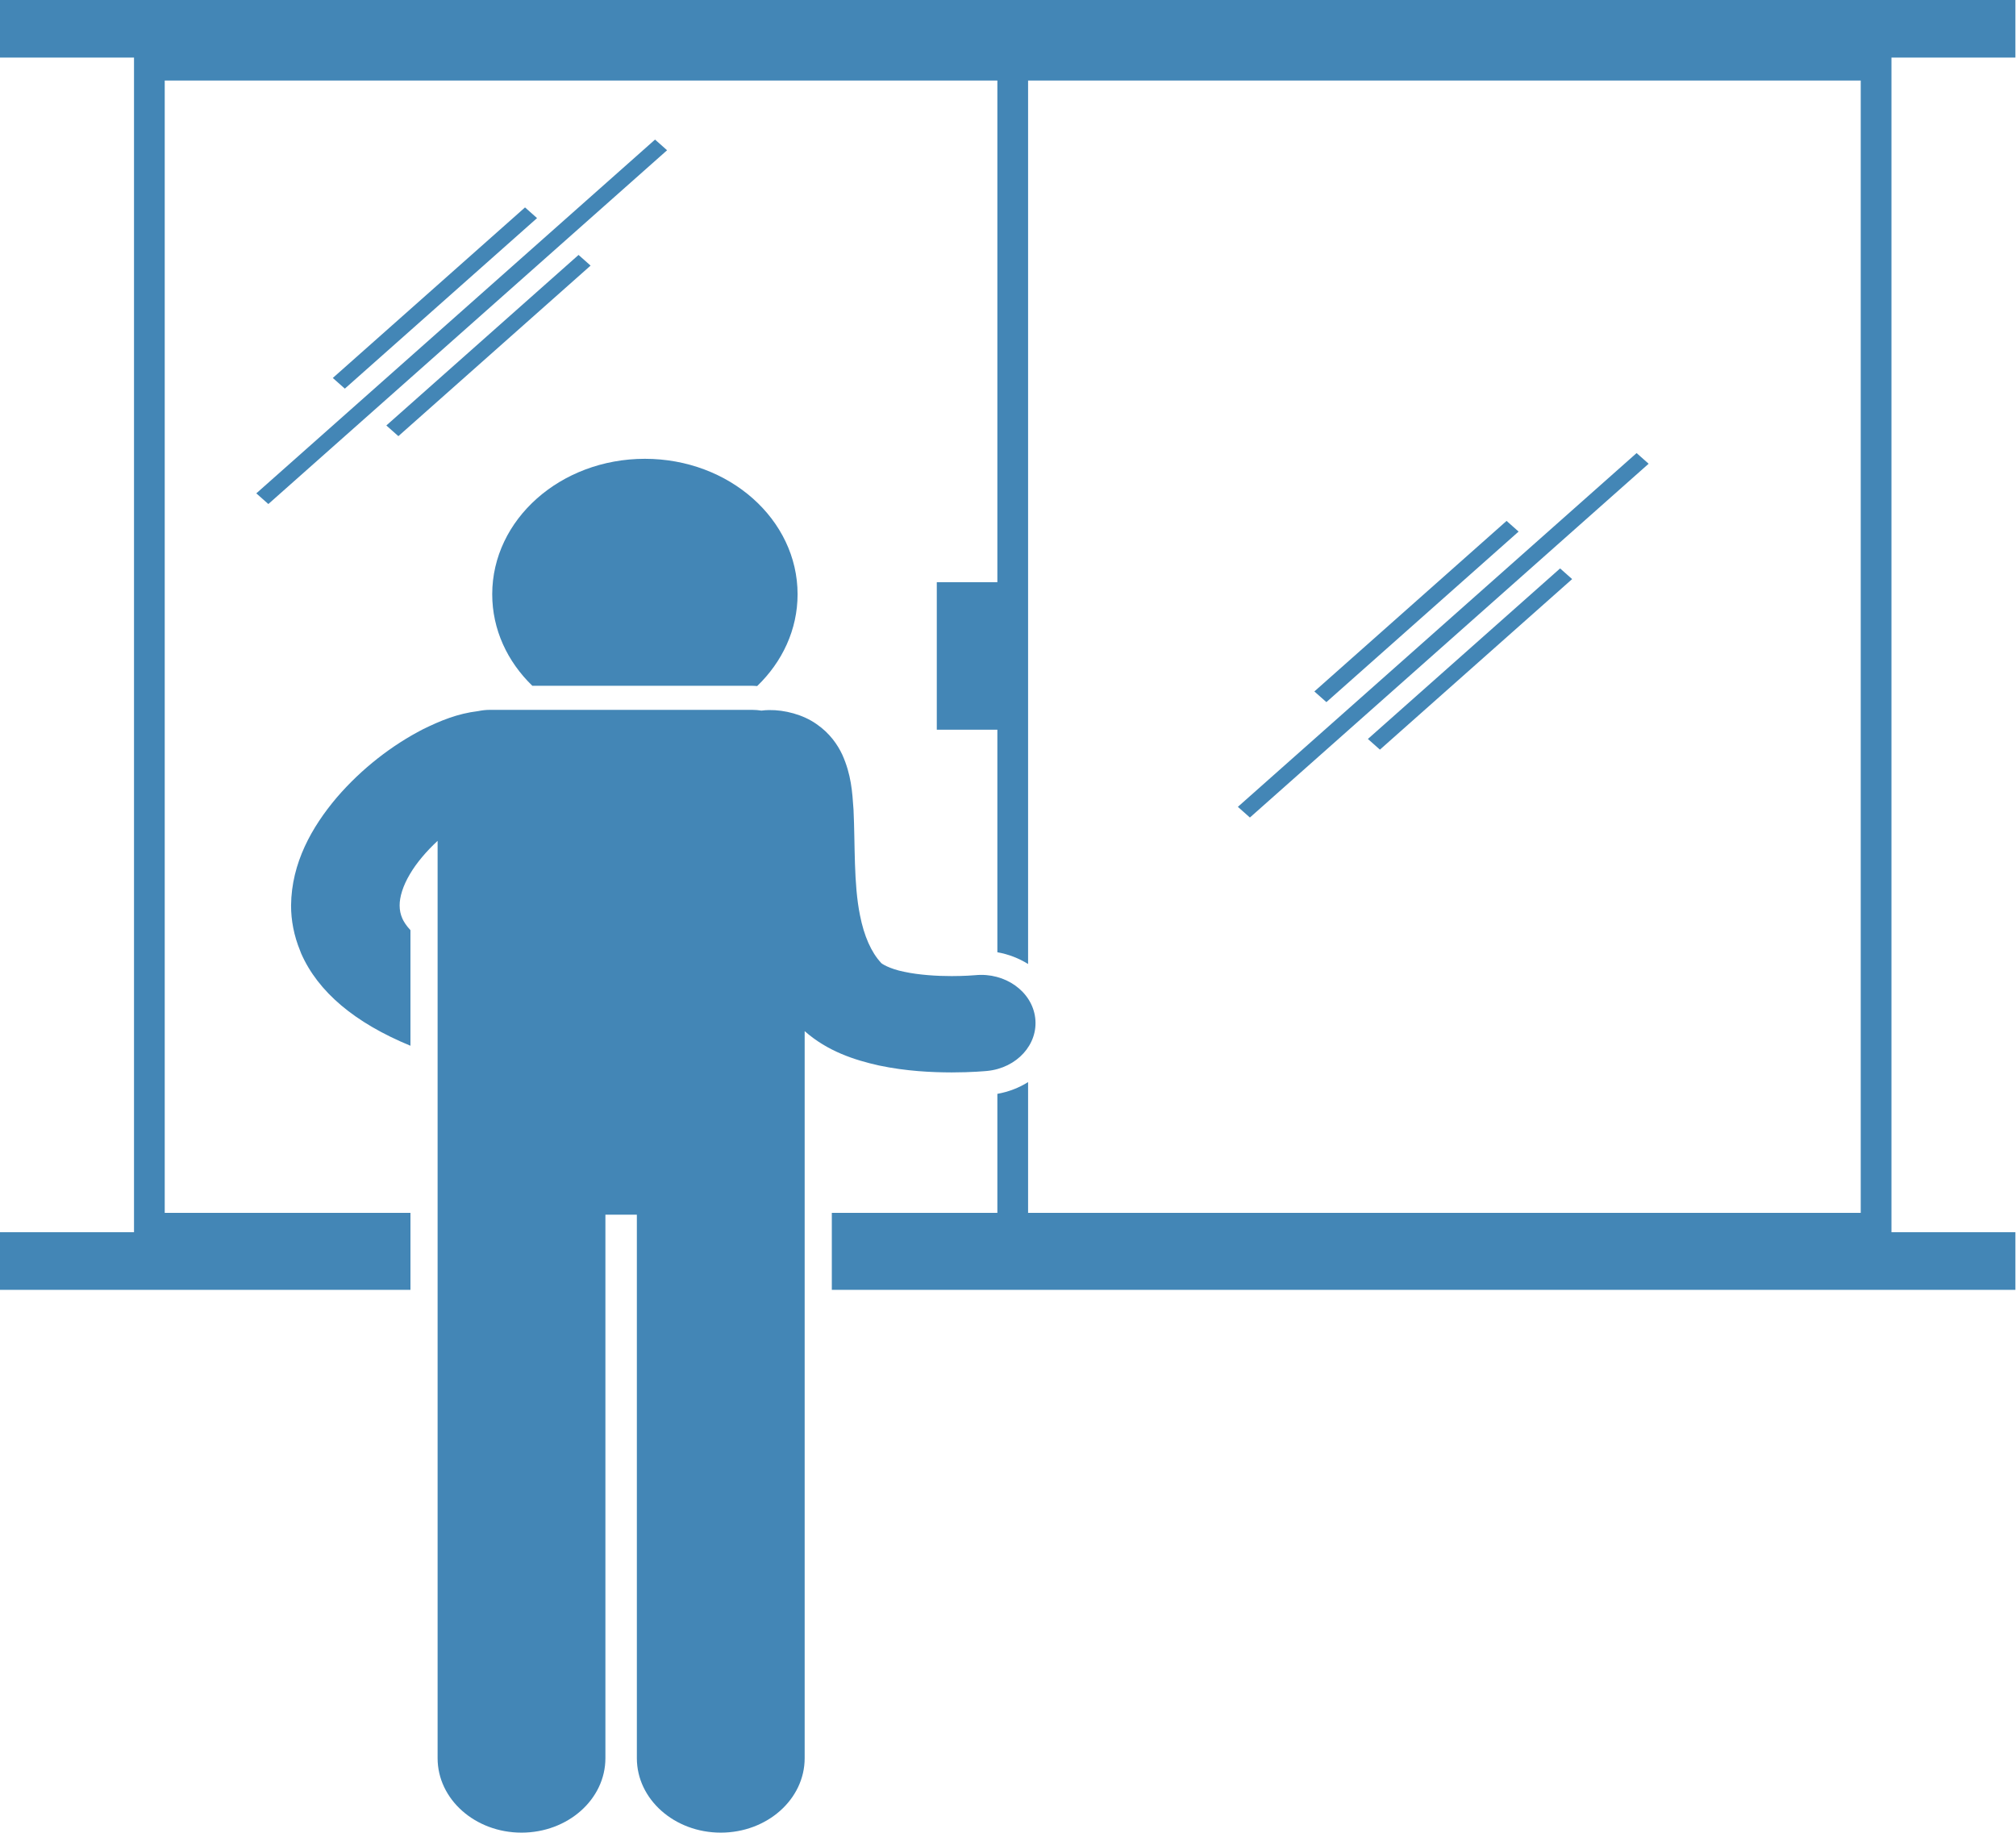
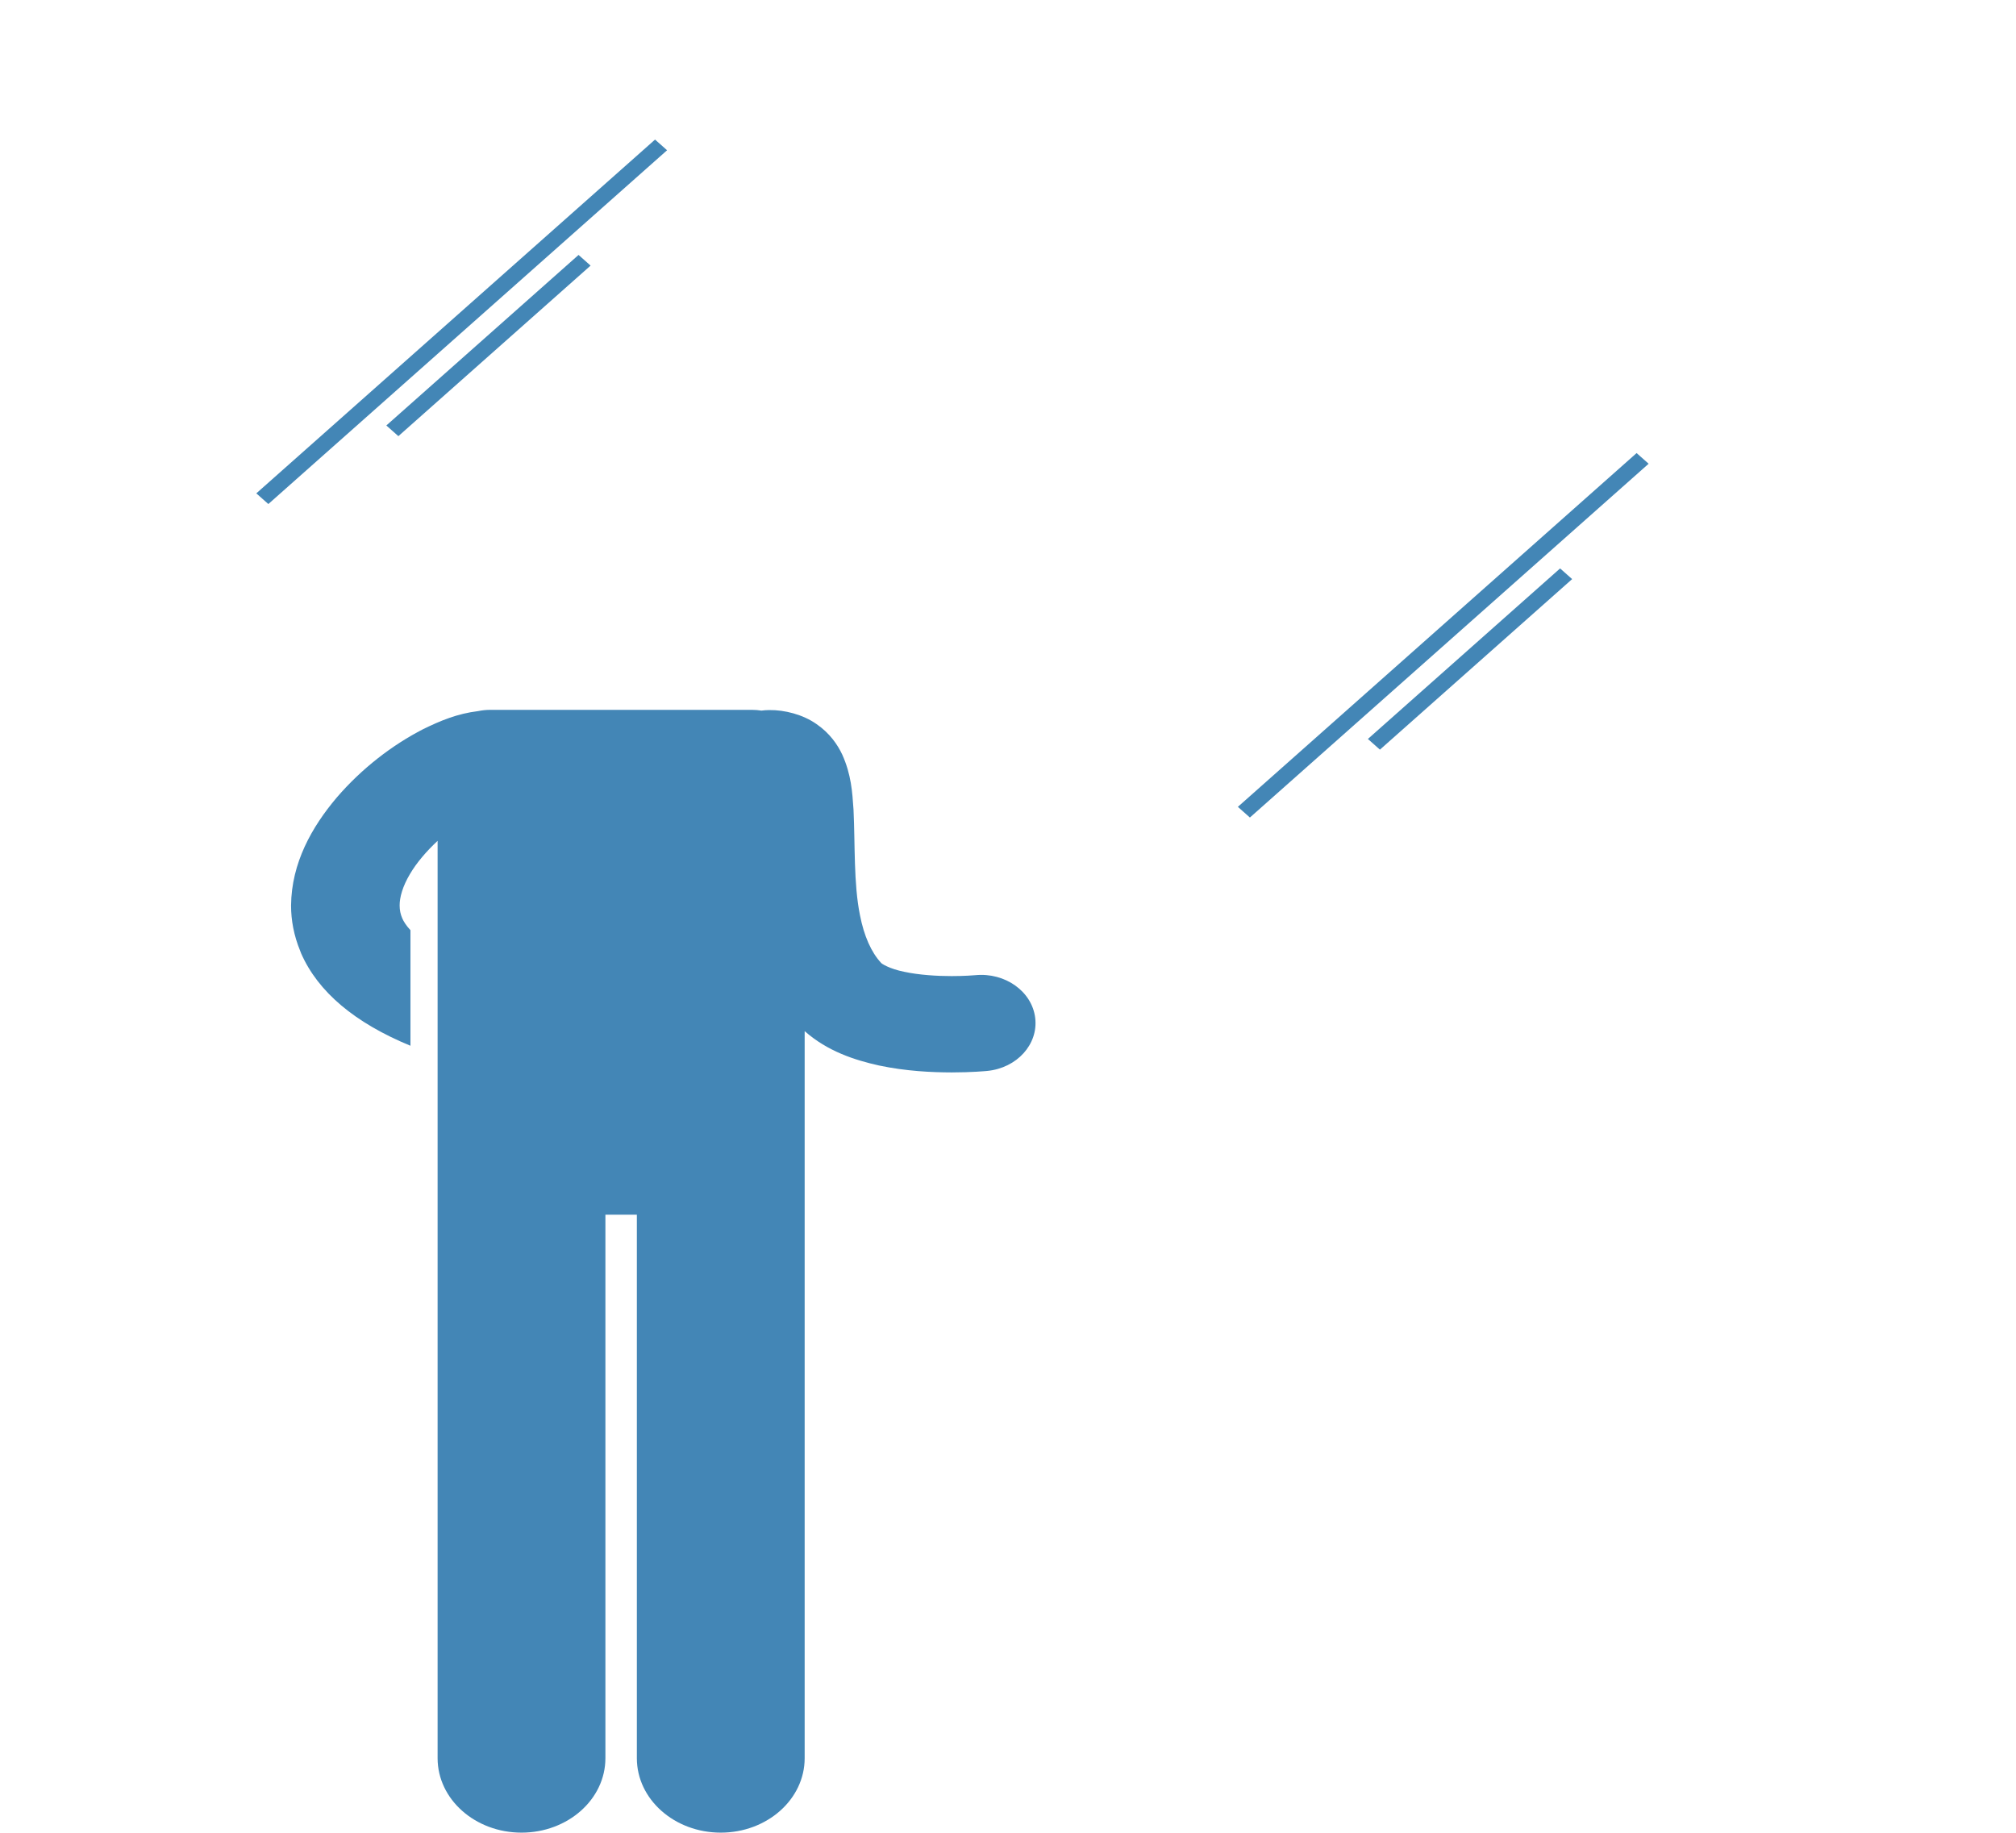
<svg xmlns="http://www.w3.org/2000/svg" viewBox="0.975 20.325 497.918 452.669" width="497.918px" height="452.669px" preserveAspectRatio="none">
  <g id="Layer_1" transform="matrix(1.676, 0, 0, 1.487, -150.978, -128.158)" style="">
    <g transform="matrix(1, 0, 0, 1, 90.643, 99.845)">
-       <path d="m0 9.576h19.769v195.09h-19.769v9.576h60.508v-12.788h-36.212v-188.071h122.701v83.322h-8.926v24.5h8.926v36.964c1.657.332 3.19 1.009 4.528 1.952v-146.738h122.702v188.072h-122.702v-21.719c-1.326.938-2.858 1.614-4.528 1.951v19.768h-24.395v12.788h174.418v-9.576h-18.265v-195.091h18.265v-9.576h-297.02z" style="fill: rgb(67, 134, 182);" />
-       <path d="m95.057 76.212c-12.428 0-22.5 10.074-22.5 22.5 0 5.86 2.241 11.195 5.911 15.199h32.405c.24 0 .485.03.727.046 3.696-4.009 5.956-9.362 5.956-15.245.001-12.426-10.074-22.5-22.499-22.5z" style="fill: rgb(67, 134, 182);" />
      <path d="m118.603 171.27c3.378 3.369 7.392 4.81 10.929 5.701 4.028.963 7.816 1.146 10.73 1.156 2.977-.002 5.021-.225 5.231-.246 4.393-.482 7.56-4.434 7.078-8.826-.482-4.391-4.435-7.561-8.828-7.078-.181.02-1.584.15-3.481.15-2.104.006-4.84-.184-6.98-.711-2.197-.486-3.445-1.402-3.447-1.521-1.412-1.719-2.482-4.402-3.086-7.889-.943-5.227-.703-11.672-.949-17.512-.184-2.973-.33-5.801-1.655-9.139-.688-1.646-1.823-3.56-3.823-5.102-1.973-1.563-4.684-2.352-6.951-2.309-.389 0-.767.037-1.142.09-.44-.078-.892-.125-1.354-.125h-38.637c-.606 0-1.191.076-1.758.207-3.078.424-5.555 1.594-8.115 3.004-4.551 2.641-9.027 6.504-12.736 11.371-3.641 4.857-6.66 10.832-6.715 17.914-.004 2.456.424 5.017 1.332 7.499.047.146.089.292.145.437 2.491 6.401 7.89 11.536 16.116 15.357v-19.197c-.649-.784-1.009-1.46-1.204-1.962v-.001-.001c-.266-.693-.385-1.352-.389-2.133-.008-1.381.457-3.215 1.522-5.227.964-1.857 2.433-3.793 4.073-5.512v152.363c0 6.83 5.537 12.363 12.363 12.363 6.828 0 12.365-5.533 12.365-12.363v-90.271h4.635v90.271c0 6.83 5.537 12.363 12.363 12.363 6.828 0 12.366-5.533 12.366-12.363v-120.758z" style="fill: rgb(67, 134, 182);" />
-       <path d="m188.761 100.311h40.064v2.508h-40.064z" transform="matrix(.707 -.707 .707 .707 -10.663 177.386)" style="fill: rgb(67, 134, 182);" />
      <path d="m196.651 108.202h40.064v2.508h-40.064z" transform="matrix(.707 -.707 .707 .707 -13.932 185.277)" style="fill: rgb(67, 134, 182);" />
      <path d="m171.182 104.256h83.111v2.508h-83.111z" transform="matrix(.707 -.707 .707 .707 -12.296 181.335)" style="fill: rgb(67, 134, 182);" />
-       <path d="m44.094 48.256h40.064v2.508h-40.064z" transform="matrix(.707 -.707 .707 .707 -16.227 59.843)" style="fill: rgb(67, 134, 182);" />
      <path d="m51.985 56.146h40.064v2.508h-40.064z" transform="matrix(.707 -.707 .707 .707 -19.495 67.734)" style="fill: rgb(67, 134, 182);" />
      <path d="m26.516 52.201h83.111v2.508h-83.111z" transform="matrix(.707 -.707 .707 .707 -17.861 63.792)" style="fill: rgb(67, 134, 182);" />
    </g>
  </g>
</svg>